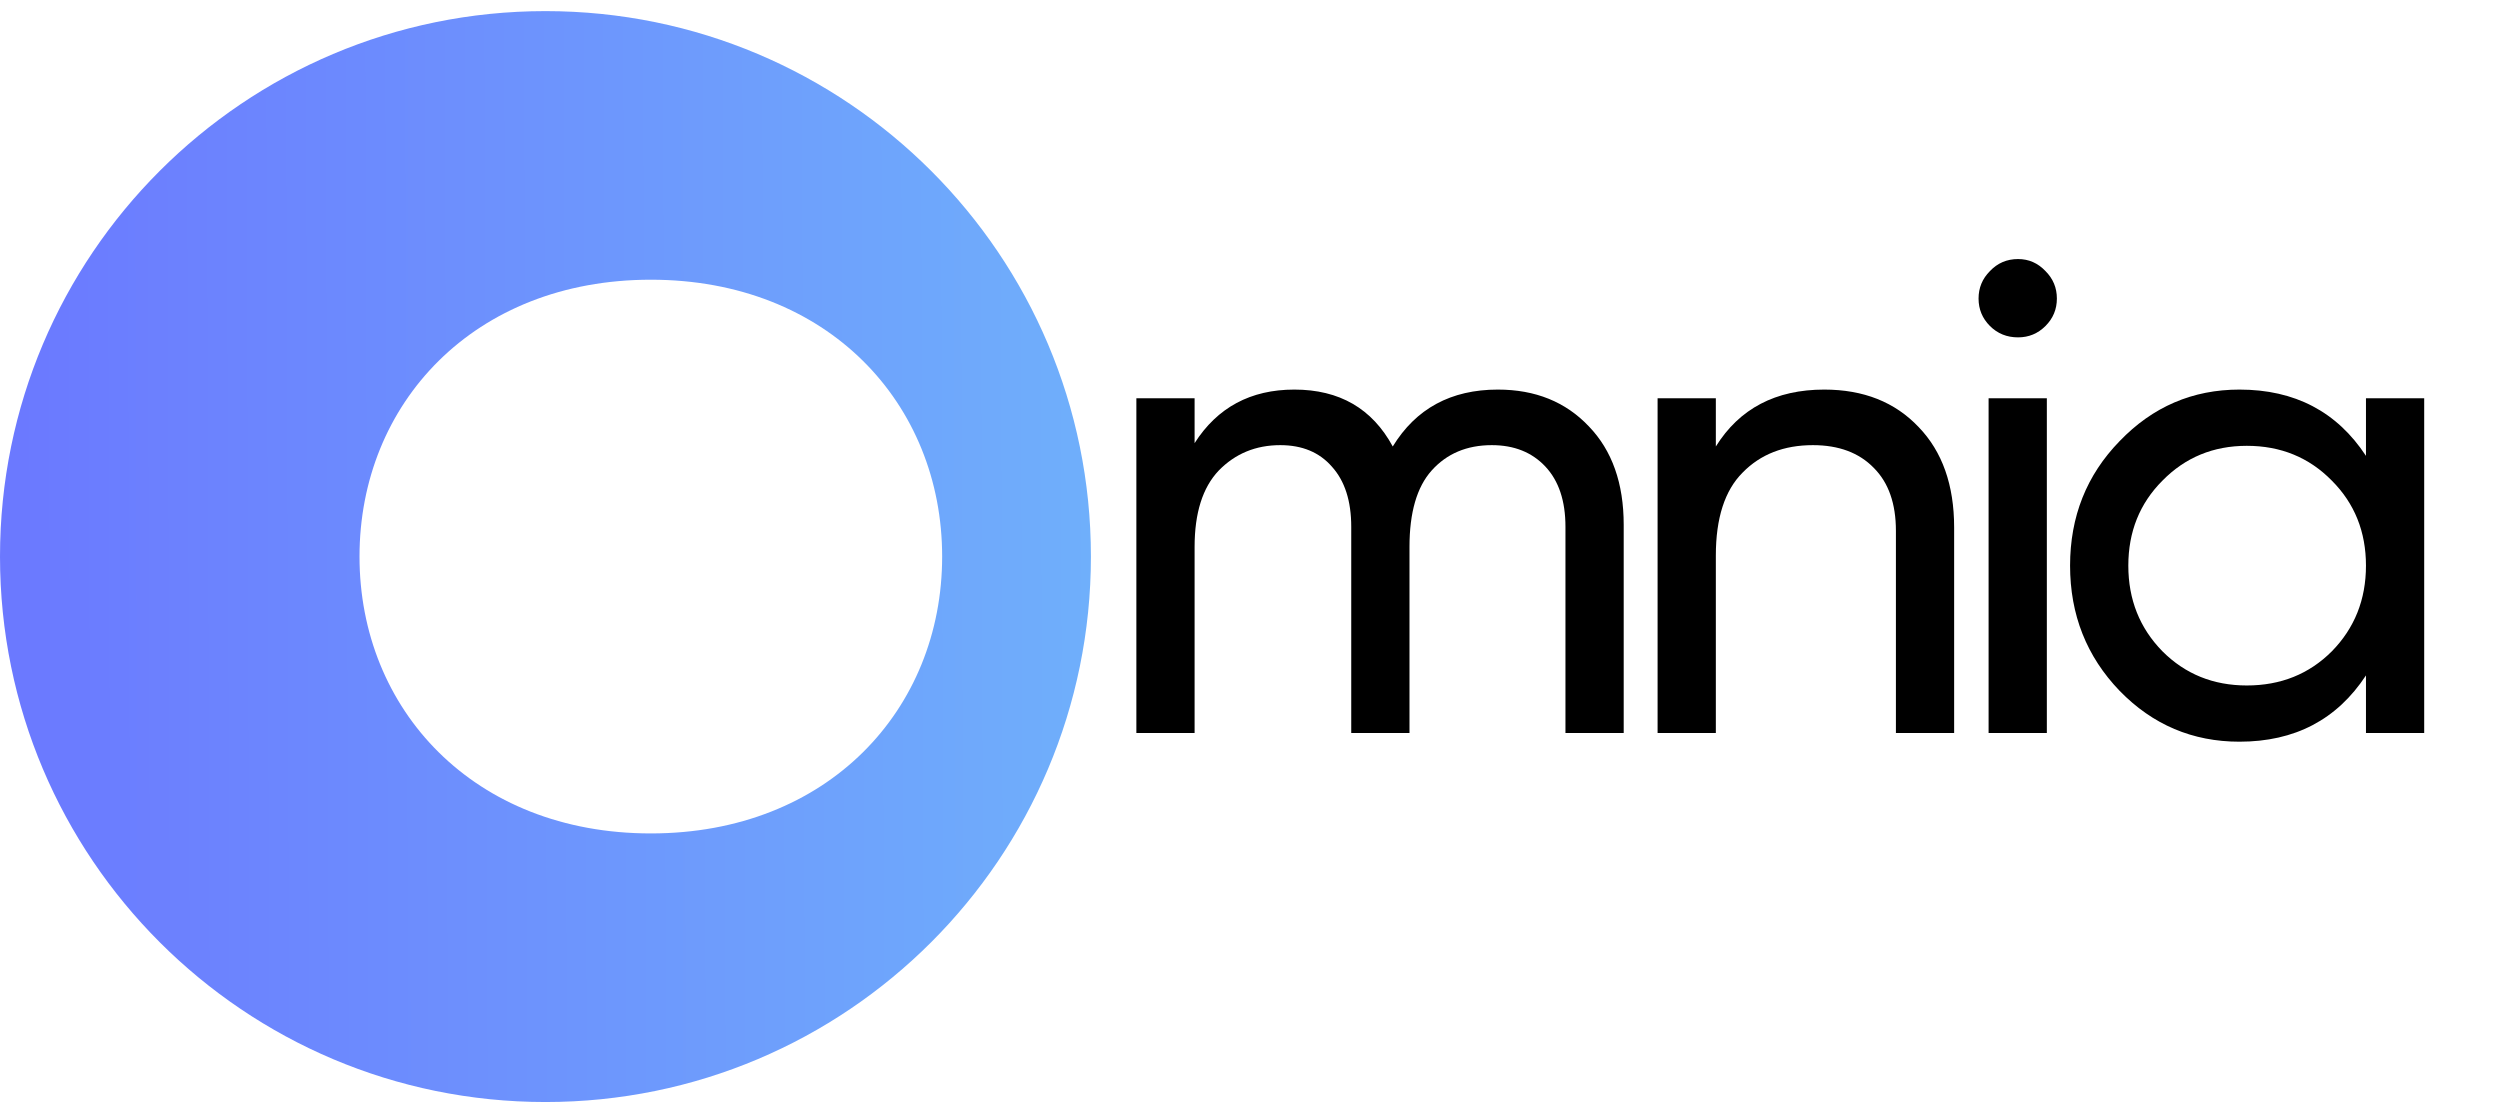
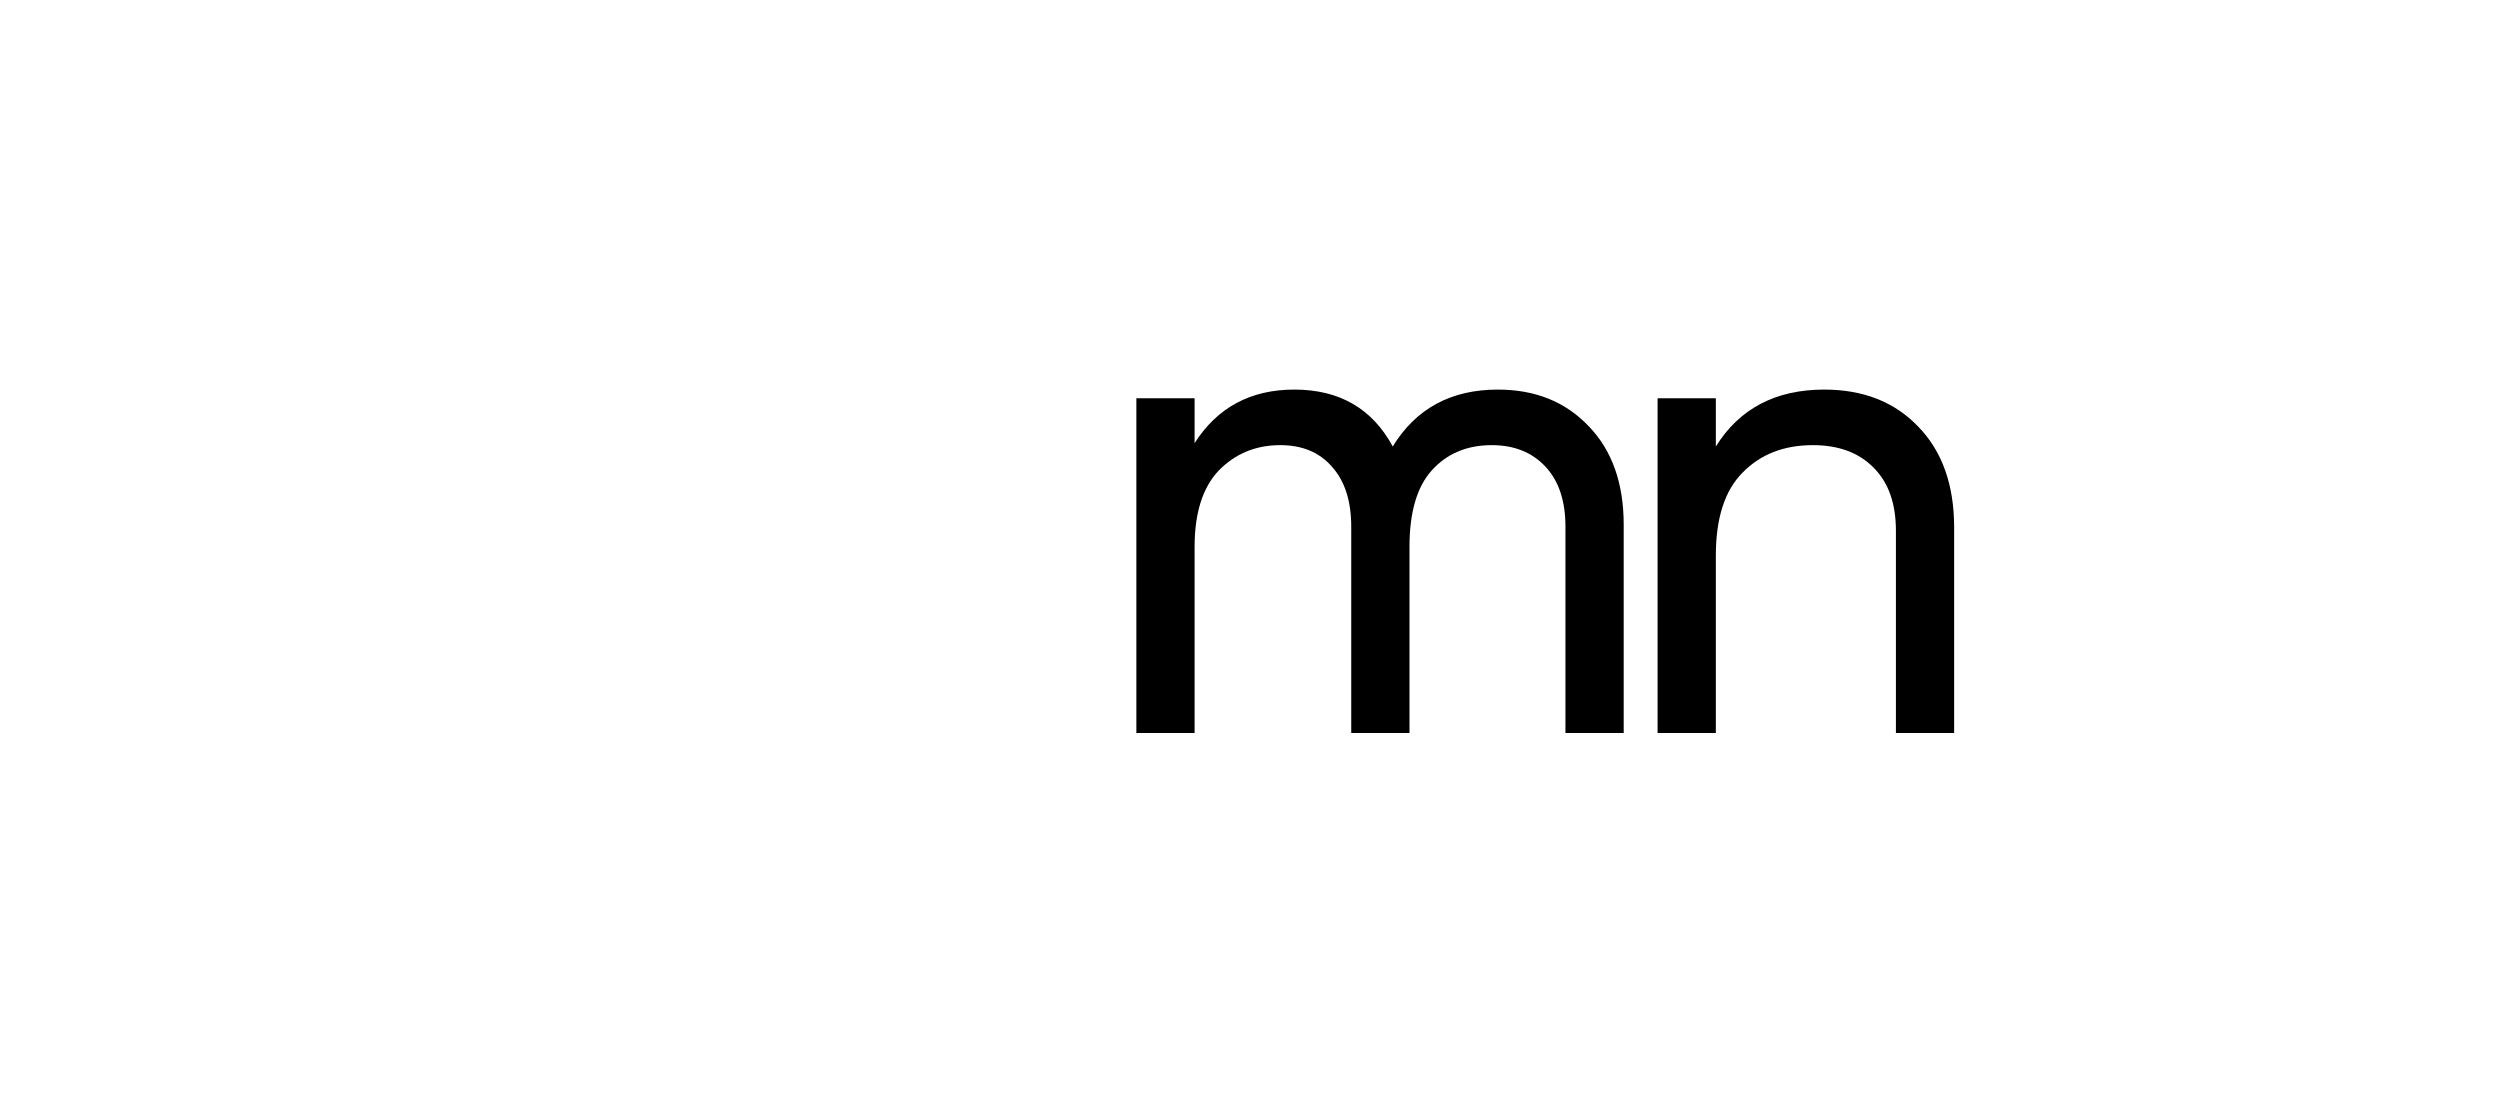
<svg xmlns="http://www.w3.org/2000/svg" width="137" height="61" viewBox="0 0 137 61" fill="none">
-   <path fill-rule="evenodd" clip-rule="evenodd" d="M29.891 60.391C46.399 60.391 59.782 47.008 59.782 30.5C59.782 13.992 46.399 0.609 29.891 0.609C13.383 0.609 0 13.992 0 30.5C0 47.008 13.383 60.391 29.891 60.391ZM35.665 45.672C45.369 45.672 51.63 38.879 51.63 30.5C51.63 22.121 45.369 15.328 35.665 15.328C25.961 15.328 19.701 22.121 19.701 30.5C19.701 38.879 25.961 45.672 35.665 45.672Z" fill="url(#paint0_linear_87_2192)" />
  <path d="M82.082 21.349C84.136 21.349 85.8 22.022 87.071 23.367C88.343 24.688 88.979 26.485 88.979 28.759V40.168H85.787V28.869C85.787 27.451 85.421 26.351 84.687 25.568C83.953 24.785 82.975 24.394 81.752 24.394C80.382 24.394 79.282 24.859 78.451 25.788C77.643 26.693 77.24 28.087 77.24 29.97V40.168H74.048V28.869C74.048 27.451 73.694 26.351 72.984 25.568C72.3 24.785 71.358 24.394 70.16 24.394C68.815 24.394 67.69 24.859 66.785 25.788C65.904 26.717 65.464 28.111 65.464 29.97V40.168H62.273V21.826H65.464V24.284C66.712 22.328 68.534 21.349 70.93 21.349C73.4 21.349 75.198 22.389 76.323 24.467C77.594 22.389 79.514 21.349 82.082 21.349Z" fill="black" />
  <path d="M99.971 21.349C102.123 21.349 103.847 22.034 105.143 23.404C106.439 24.749 107.087 26.583 107.087 28.906V40.168H103.896V29.09C103.896 27.598 103.492 26.448 102.685 25.641C101.878 24.81 100.766 24.394 99.347 24.394C97.757 24.394 96.474 24.895 95.495 25.898C94.517 26.876 94.028 28.393 94.028 30.447V40.168H90.836V21.826H94.028V24.467C95.324 22.389 97.305 21.349 99.971 21.349Z" fill="black" />
-   <path d="M110.589 18.488C109.978 18.488 109.464 18.28 109.048 17.864C108.633 17.448 108.425 16.947 108.425 16.36C108.425 15.773 108.633 15.272 109.048 14.856C109.464 14.416 109.978 14.196 110.589 14.196C111.176 14.196 111.677 14.416 112.093 14.856C112.509 15.272 112.717 15.773 112.717 16.36C112.717 16.947 112.509 17.448 112.093 17.864C111.677 18.28 111.176 18.488 110.589 18.488ZM108.975 40.168V21.826H112.167V40.168H108.975Z" fill="black" />
-   <path d="M129.655 21.826H132.846V40.168H129.655V37.013C128.065 39.435 125.754 40.645 122.722 40.645C120.154 40.645 117.965 39.716 116.155 37.857C114.345 35.974 113.44 33.687 113.44 30.997C113.44 28.307 114.345 26.033 116.155 24.174C117.965 22.291 120.154 21.349 122.722 21.349C125.754 21.349 128.065 22.56 129.655 24.981V21.826ZM123.125 37.564C124.984 37.564 126.537 36.94 127.784 35.693C129.031 34.421 129.655 32.856 129.655 30.997C129.655 29.139 129.031 27.586 127.784 26.338C126.537 25.067 124.984 24.431 123.125 24.431C121.291 24.431 119.75 25.067 118.503 26.338C117.256 27.586 116.632 29.139 116.632 30.997C116.632 32.856 117.256 34.421 118.503 35.693C119.75 36.94 121.291 37.564 123.125 37.564Z" fill="black" />
  <defs>
    <linearGradient id="paint0_linear_87_2192" x1="3.07646e-07" y1="29.777" x2="59.782" y2="29.594" gradientUnits="userSpaceOnUse">
      <stop stop-color="#6B78FF" />
      <stop offset="1" stop-color="#6FAFFB" />
    </linearGradient>
  </defs>
</svg>